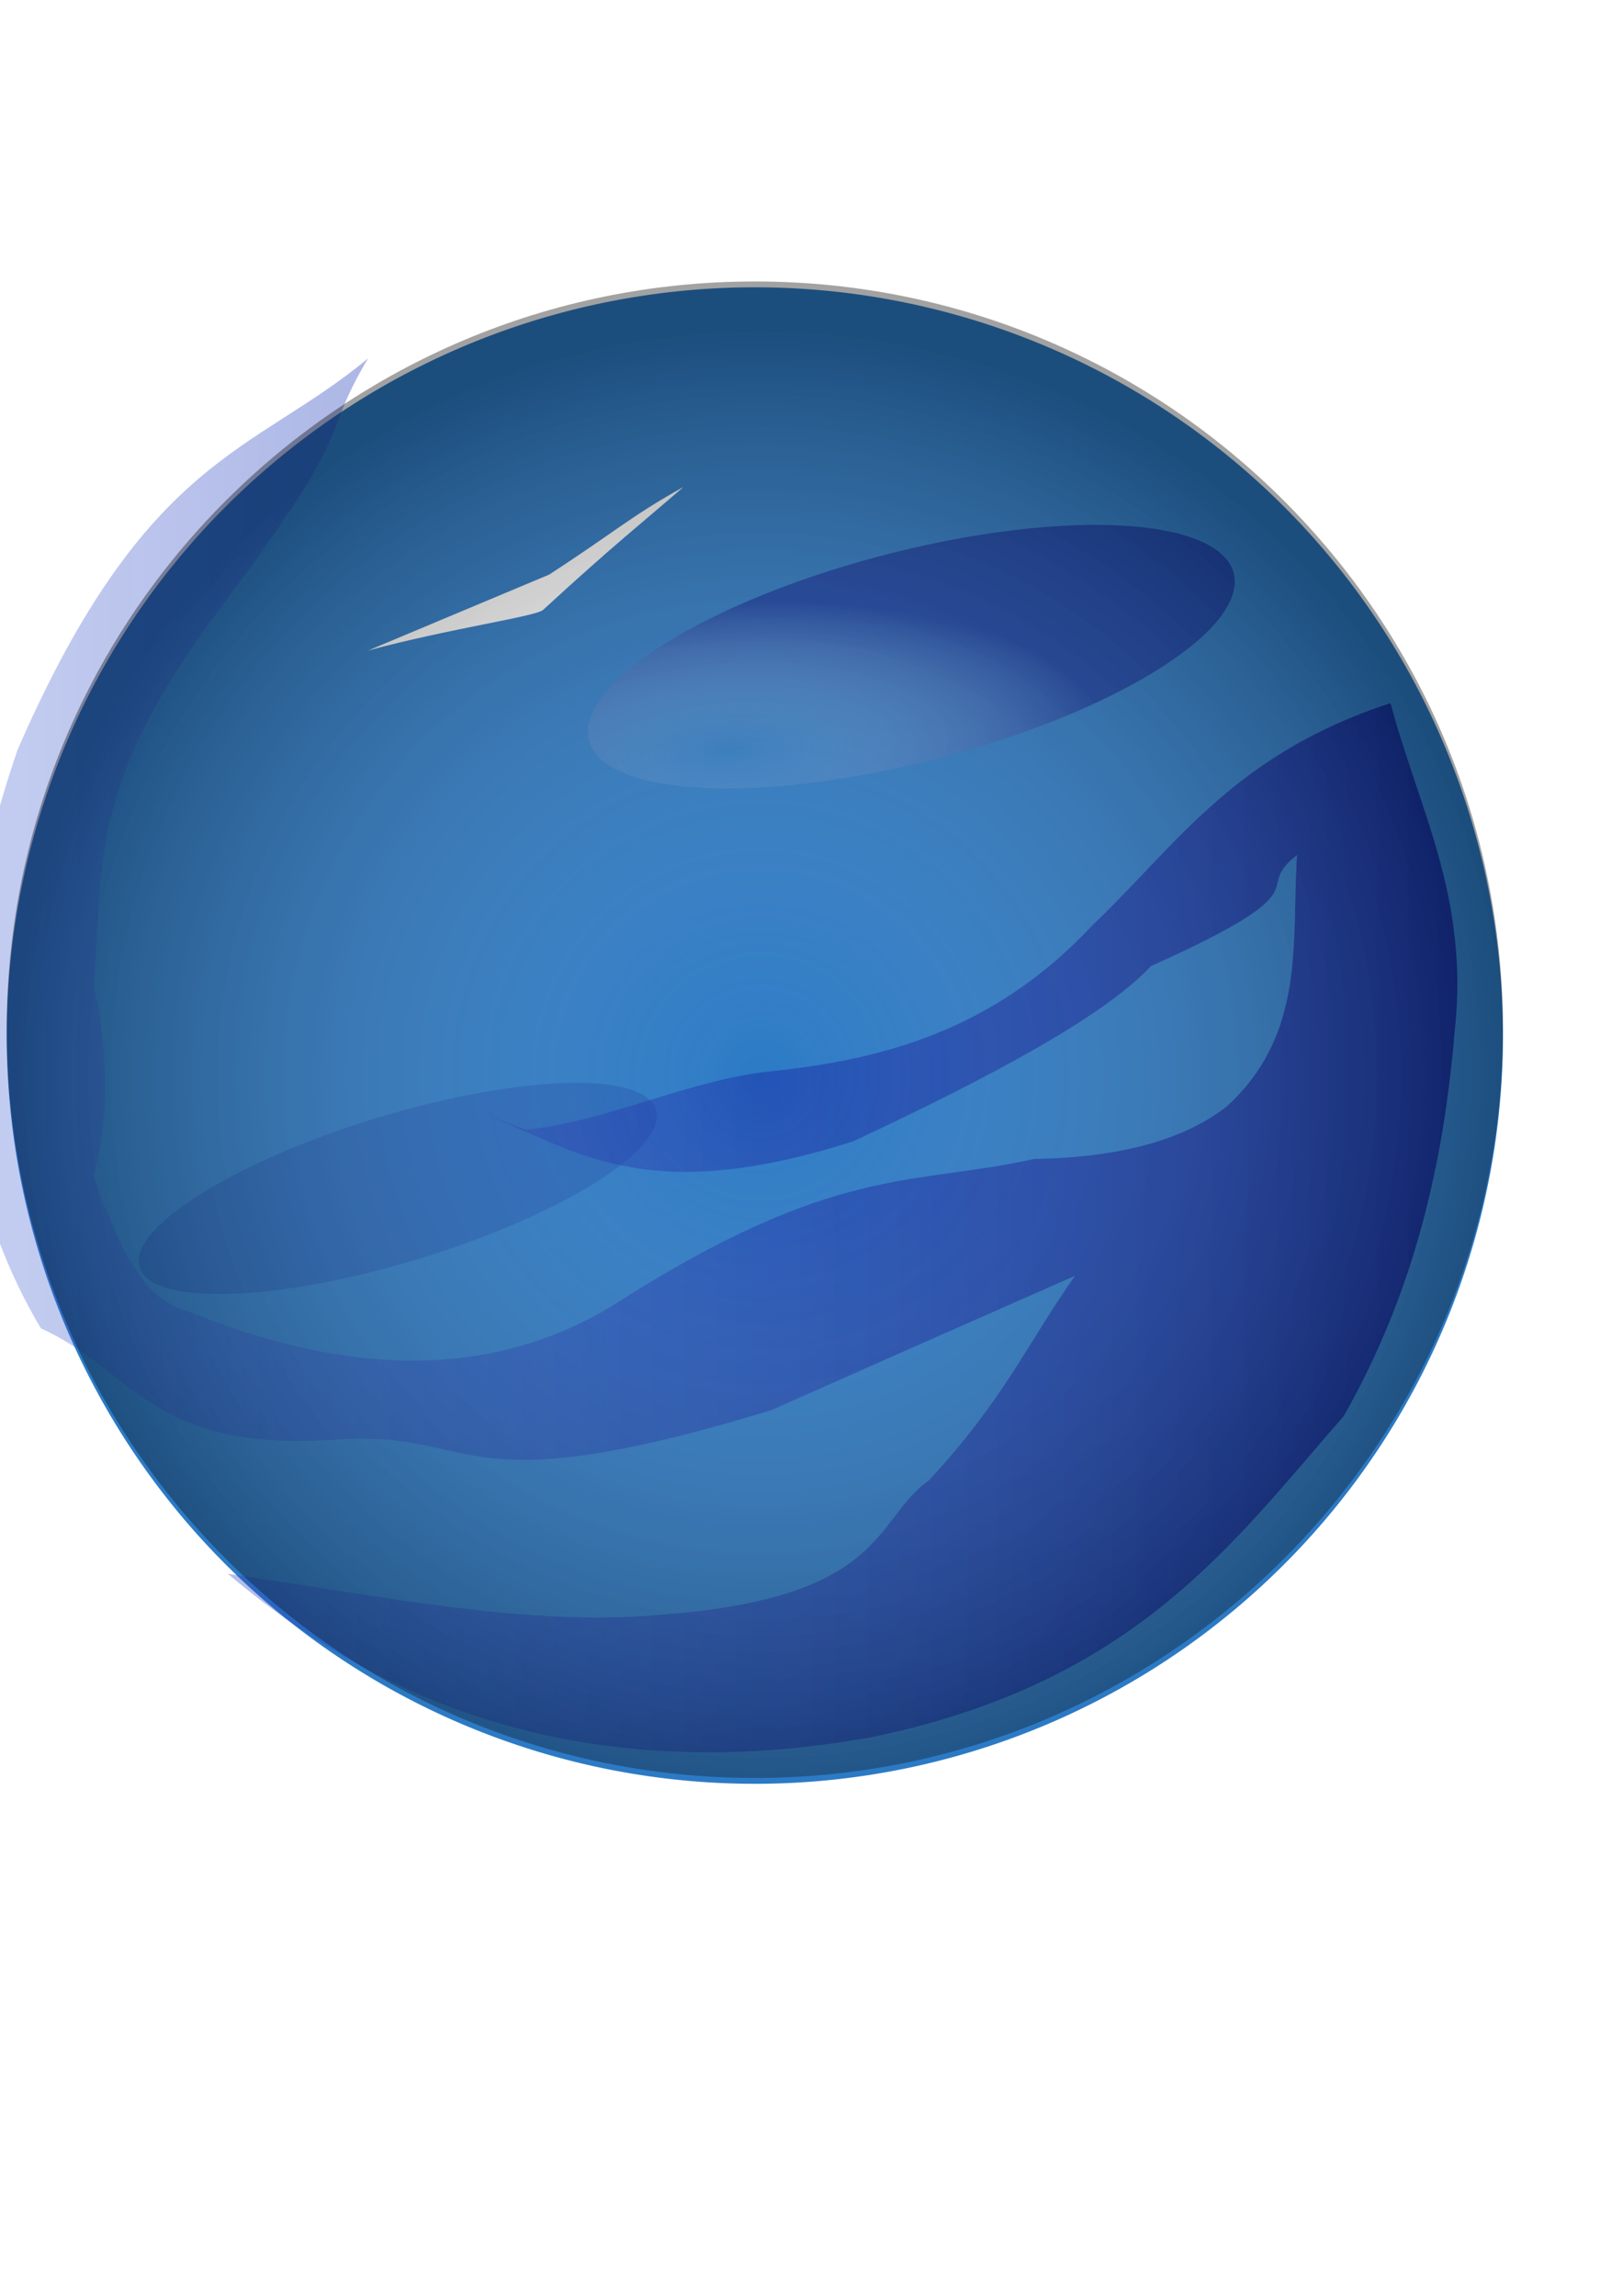
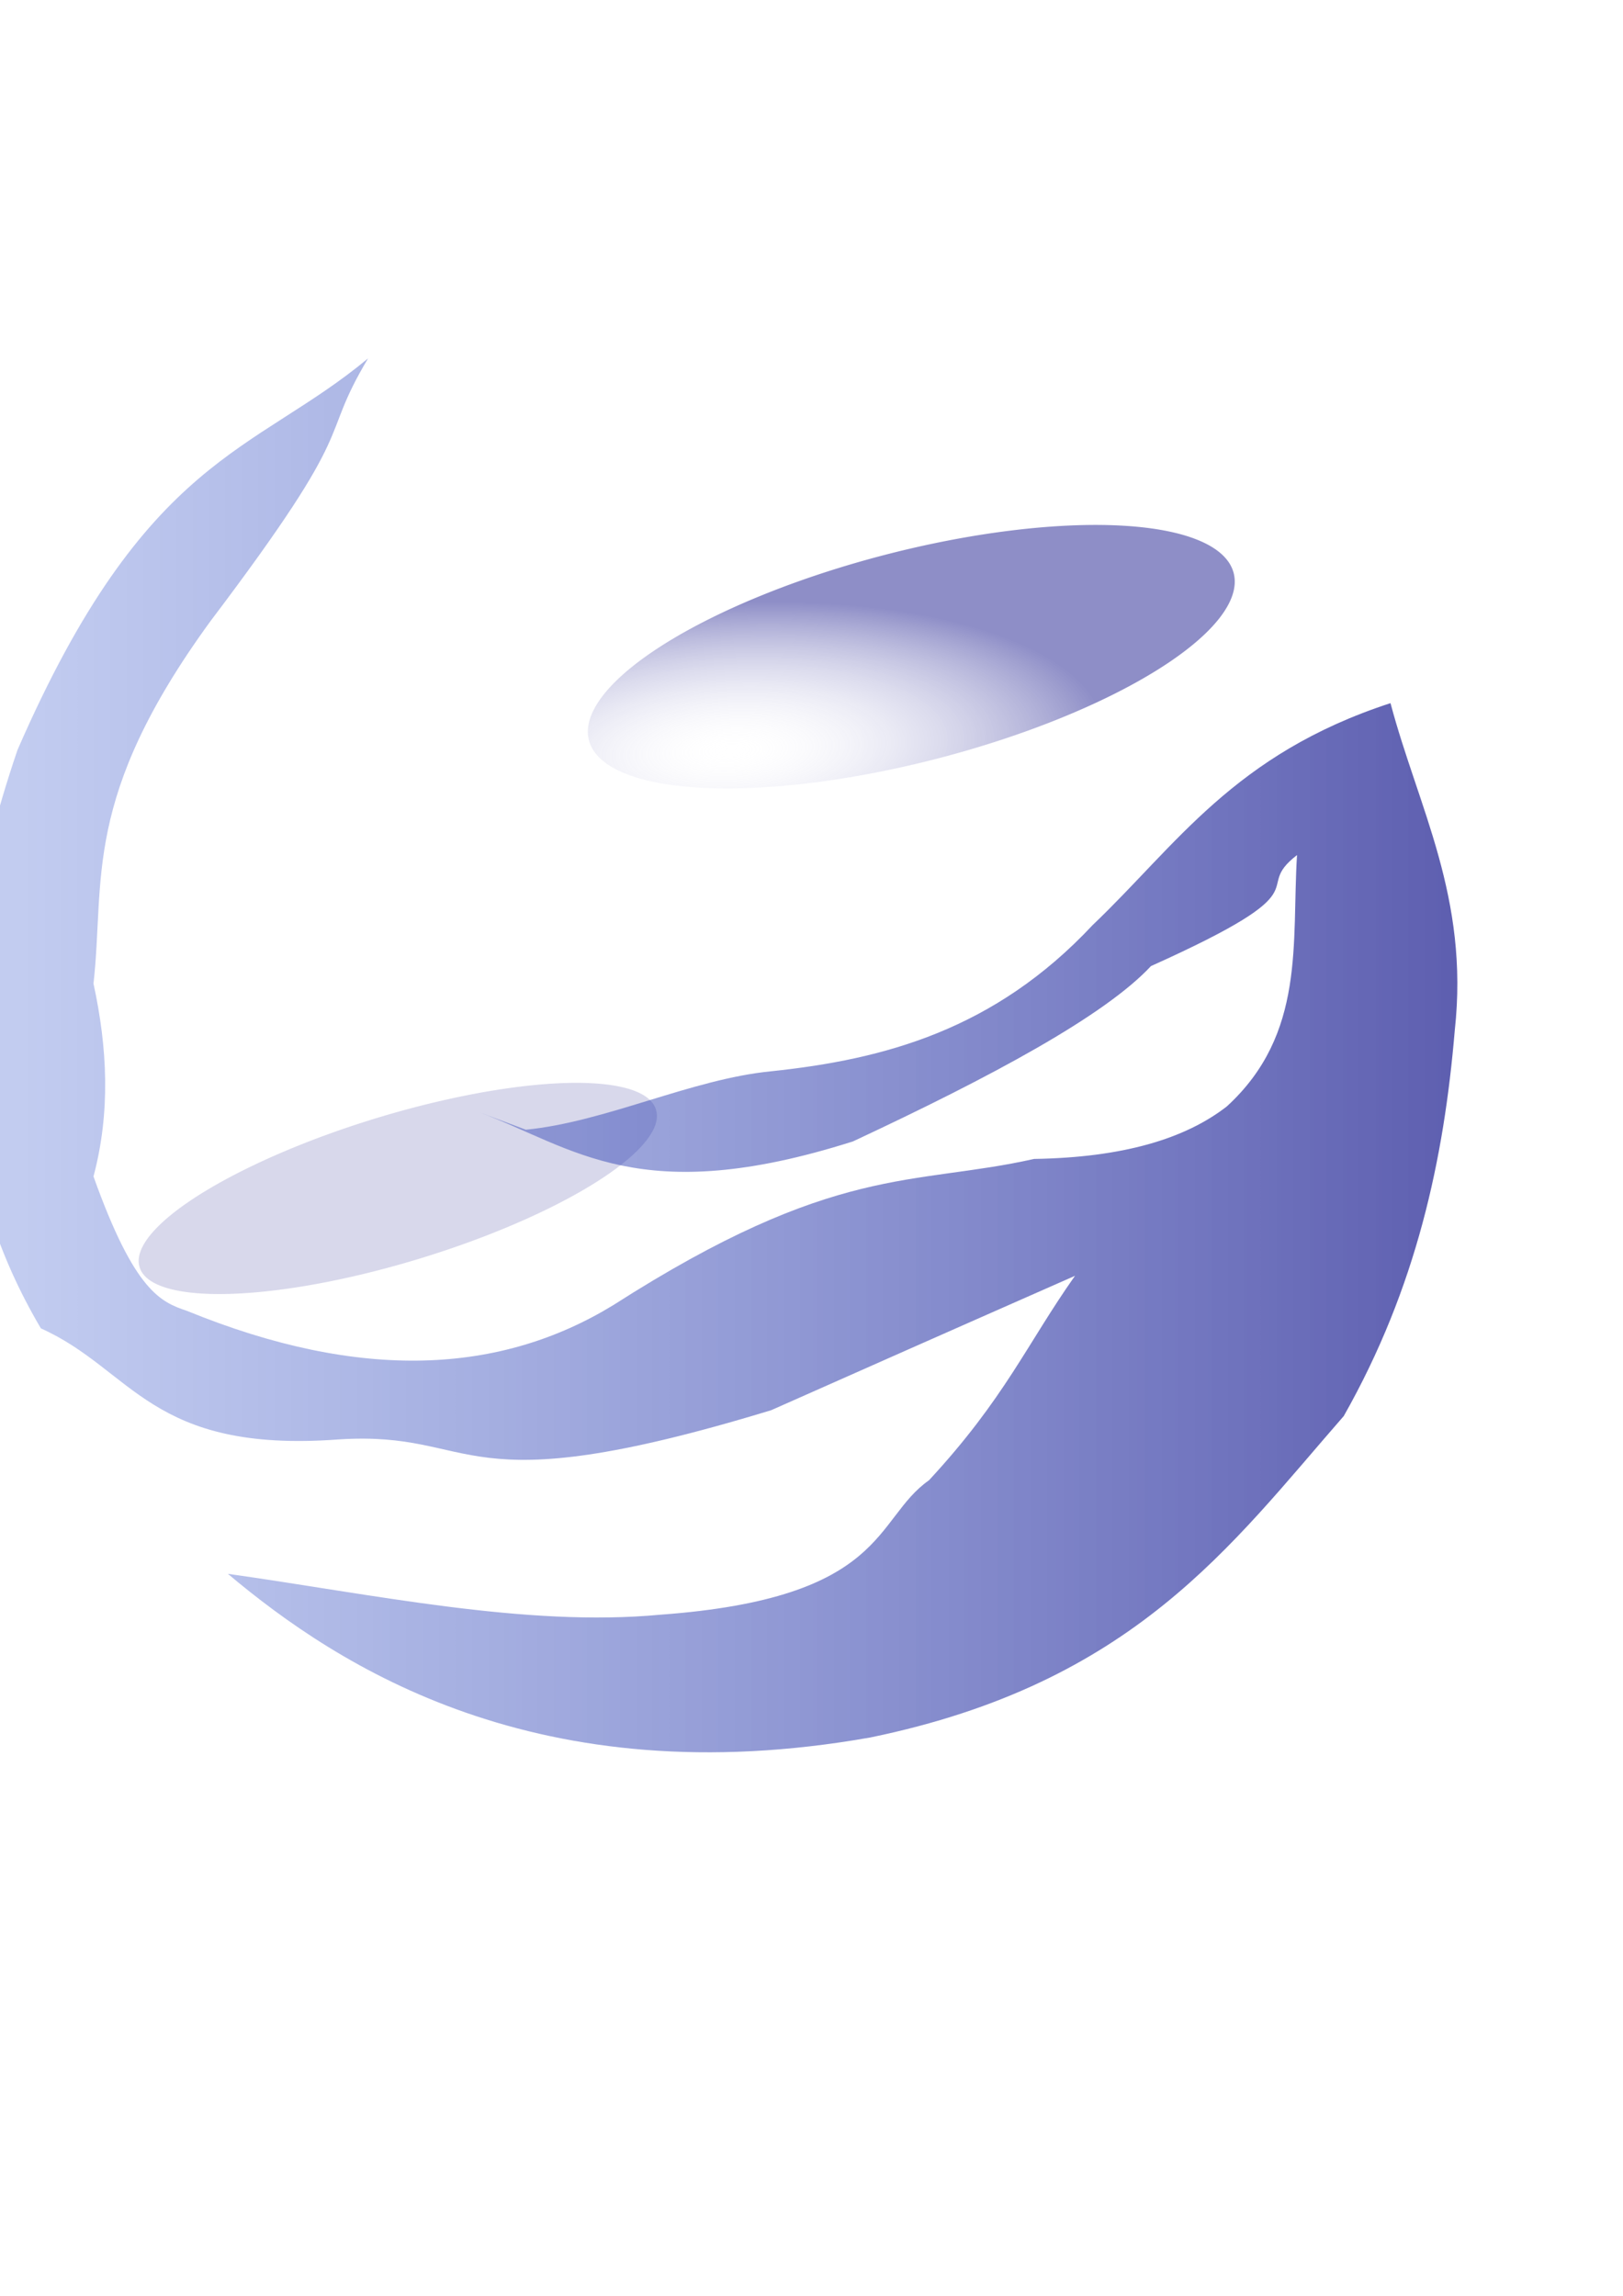
<svg xmlns="http://www.w3.org/2000/svg" xmlns:ns1="http://www.inkscape.org/namespaces/inkscape" xmlns:ns2="http://sodipodi.sourceforge.net/DTD/sodipodi-0.dtd" xmlns:xlink="http://www.w3.org/1999/xlink" width="210mm" height="297mm" id="svg2" version="1.1" ns1:version="0.48.5 r10040" ns2:docname="Neptuno.svg">
  <defs id="defs4">
    <linearGradient id="linearGradient3908">
      <stop style="stop-color:#ffffff;stop-opacity:0;" offset="0" id="stop3910" />
      <stop style="stop-color:#000000;stop-opacity:0.364;" offset="1" id="stop3912" />
    </linearGradient>
    <linearGradient id="linearGradient3794">
      <stop id="stop3796" offset="0" style="stop-color:#ffffff;stop-opacity:0;" />
      <stop id="stop3798" offset="1" style="stop-color:#000080;stop-opacity:0.443;" />
    </linearGradient>
    <linearGradient id="linearGradient3770">
      <stop style="stop-color:#2f52cc;stop-opacity:0.293;" offset="0" id="stop3772" />
      <stop style="stop-color:#000080;stop-opacity:0.65;" offset="1" id="stop3774" />
    </linearGradient>
    <linearGradient ns1:collect="always" xlink:href="#linearGradient3770" id="linearGradient3780" x1="7.528" y1="547.427" x2="738.904" y2="547.427" gradientUnits="userSpaceOnUse" gradientTransform="translate(1.4285723e-8,-4.2857142e-6)" />
    <radialGradient ns1:collect="always" xlink:href="#linearGradient3794" id="radialGradient3792" cx="351.904" cy="365.623" fx="351.904" fy="365.623" r="162.857" gradientTransform="matrix(1.104,0.221,-0.087,0.434,-13.831,120.953)" gradientUnits="userSpaceOnUse" />
    <filter ns1:collect="always" id="filter3834" x="-0.164" width="1.328" y="-0.448" height="1.897">
      <feGaussianBlur ns1:collect="always" stdDeviation="10.143" id="feGaussianBlur3836" />
    </filter>
    <filter ns1:collect="always" id="filter3840" x="-0.182" width="1.364" y="-0.351" height="1.703">
      <feGaussianBlur ns1:collect="always" stdDeviation="11.714" id="feGaussianBlur3842" />
    </filter>
    <filter ns1:collect="always" id="filter3844" x="-0.121" width="1.242" y="-0.208" height="1.417">
      <feGaussianBlur ns1:collect="always" stdDeviation="11.065" id="feGaussianBlur3846" />
    </filter>
    <filter ns1:collect="always" id="filter3848" x="-0.068" width="1.135" y="-0.166" height="1.332">
      <feGaussianBlur ns1:collect="always" stdDeviation="8.904" id="feGaussianBlur3850" />
    </filter>
    <filter ns1:collect="always" id="filter3852">
      <feGaussianBlur ns1:collect="always" stdDeviation="28.239" id="feGaussianBlur3854" />
    </filter>
    <filter ns1:collect="always" id="filter3878">
      <feGaussianBlur ns1:collect="always" stdDeviation="11.614" id="feGaussianBlur3880" />
    </filter>
    <radialGradient ns1:collect="always" xlink:href="#linearGradient3908" id="radialGradient3914" cx="-175.714" cy="522.362" fx="-175.714" fy="522.362" r="387.143" gradientUnits="userSpaceOnUse" gradientTransform="translate(3.024,24.195)" />
  </defs>
  <ns2:namedview id="base" pagecolor="#ffffff" bordercolor="#666666" borderopacity="1.0" ns1:pageopacity="0.0" ns1:pageshadow="2" ns1:zoom="0.35" ns1:cx="-11.428571" ns1:cy="526.18109" ns1:document-units="px" ns1:current-layer="layer1" showgrid="false" showguides="true" ns1:guide-bbox="true" ns1:window-width="1366" ns1:window-height="706" ns1:window-x="-8" ns1:window-y="-8" ns1:window-maximized="1" />
  <g ns1:label="Capa 1" ns1:groupmode="layer" id="layer1">
-     <path ns2:type="arc" style="fill:#2c7ac5;fill-opacity:1;fill-rule:evenodd;stroke:none" id="path2996" ns2:cx="-175.71428" ns2:cy="522.36218" ns2:rx="387.14285" ns2:ry="387.14285" d="m 211.429,522.362 a 387.143,387.143 0 1 1 -774.286,0 387.143,387.143 0 1 1 774.286,0 z" transform="matrix(0.945,0,0,0.945,535.191,12.695)" />
    <path ns2:type="arc" style="fill:#000080;fill-opacity:0.153;fill-rule:evenodd;stroke:none;filter:url(#filter3844)" id="path3766" ns2:cx="214.28572" ns2:cy="502.36218" ns2:rx="114.28572" ns2:ry="44.285713" d="m 328.571,502.362 a 114.286,44.286 0 1 1 -228.571,0 114.286,44.286 0 1 1 228.571,0 z" transform="matrix(1.105,-0.336,0.229,0.776,-157.29,263.249)" />
    <path style="fill:url(#linearGradient3780);fill-opacity:1;stroke:none;filter:url(#filter3852)" d="m 111.429,769.505 c 54.285,45.654 151.744,108.835 314.286,80 128.804,-26.55 176.131,-93.839 231.429,-157.143 35.601,-62.857 49.006,-125.714 54.286,-188.571 7.147,-65.082 -17.82,-108.755 -31.429,-160 -76.604,24.977 -104.606,69.396 -145.714,108.571 -47.83,51.115 -101.763,65.614 -157.143,71.429 -39.048,3.81 -80.952,24.762 -120,28.571 l -22.857,-8.571 c 46.523,17.388 78.579,47.433 182.857,14.286 68.111,-31.828 123.123,-61.473 145.714,-85.714 87.306,-39.261 48.157,-36.37 71.429,-54.286 -2.684,42.701 4.393,87.355 -34.286,122.857 -20.405,15.92 -51.029,25.028 -94.286,25.714 -59.42,13.351 -97.123,1.882 -205.714,71.429 -54.995,33.643 -123.114,37.755 -208.571,2.857 -12.724,-4.306 -25.544,-9.287 -45.714,-65.714 8.366,-31.429 6.84,-62.857 0,-94.286 5.668,-50.685 -5.883,-90.609 57.143,-177.143 75.191,-99.402 51.83,-86.173 77.143,-128.571 C 124.09,221.766 71.475,222.181 8.571,366.648 -33.523,490.145 -21.547,579.234 20,649.505 c 44.997,20.138 53.411,61.18 145.714,54.286 69.916,-4.482 55.374,33.265 211.429,-14.286 116.753,-51.784 99.163,-43.861 148.571,-65.714 -23.397,33.127 -34.377,60.046 -71.429,100 -27.089,18.971 -20.207,57.625 -131.429,65.714 -65.754,6.179 -140.968,-10.089 -211.429,-20 z" id="path3768" ns1:connector-curvature="0" ns2:nodetypes="cccccccccccccccccccccccccccc" />
    <path ns2:type="arc" style="fill:url(#radialGradient3792);fill-opacity:1;fill-rule:evenodd;stroke:none;filter:url(#filter3848)" id="path3782" ns2:cx="440" ns2:cy="335.21933" ns2:rx="162.85715" ns2:ry="51.42857" d="m 602.857,335.219 a 162.857,51.429 0 1 1 -325.714,0 162.857,51.429 0 1 1 325.714,0 z" transform="matrix(0.968,-0.251,0.251,0.968,-64.398,107.025)" />
    <path style="fill:#ffffff;stroke:none;filter:url(#filter3840)" d="m 180,318.076 88.571,-37.143 c 32.6,-21.171 39.997,-28.568 65.714,-42.857 -21.185,18.328 -33.703,27.989 -68.571,60 -2.293,3.136 -46.149,9.254 -85.714,20 z" id="path3838" ns1:connector-curvature="0" ns2:nodetypes="ccccc" />
    <g id="g3933" transform="translate(-2.857,-22.857)">
-       <path transform="matrix(0.945,0,0,0.945,538.048,32.695)" d="m 211.429,522.362 c 0,213.813 -173.33,387.143 -387.143,387.143 -213.813,0 -387.143,-173.33 -387.143,-387.143 0,-213.813 173.33,-387.143 387.143,-387.143 213.813,0 387.143,173.33 387.143,387.143 z" ns2:ry="387.14285" ns2:rx="387.14285" ns2:cy="522.36218" ns2:cx="-175.71428" id="path2996-8-6" style="fill:url(#radialGradient3914);fill-opacity:1;fill-rule:evenodd;stroke:none" ns2:type="arc" />
-     </g>
+       </g>
  </g>
</svg>